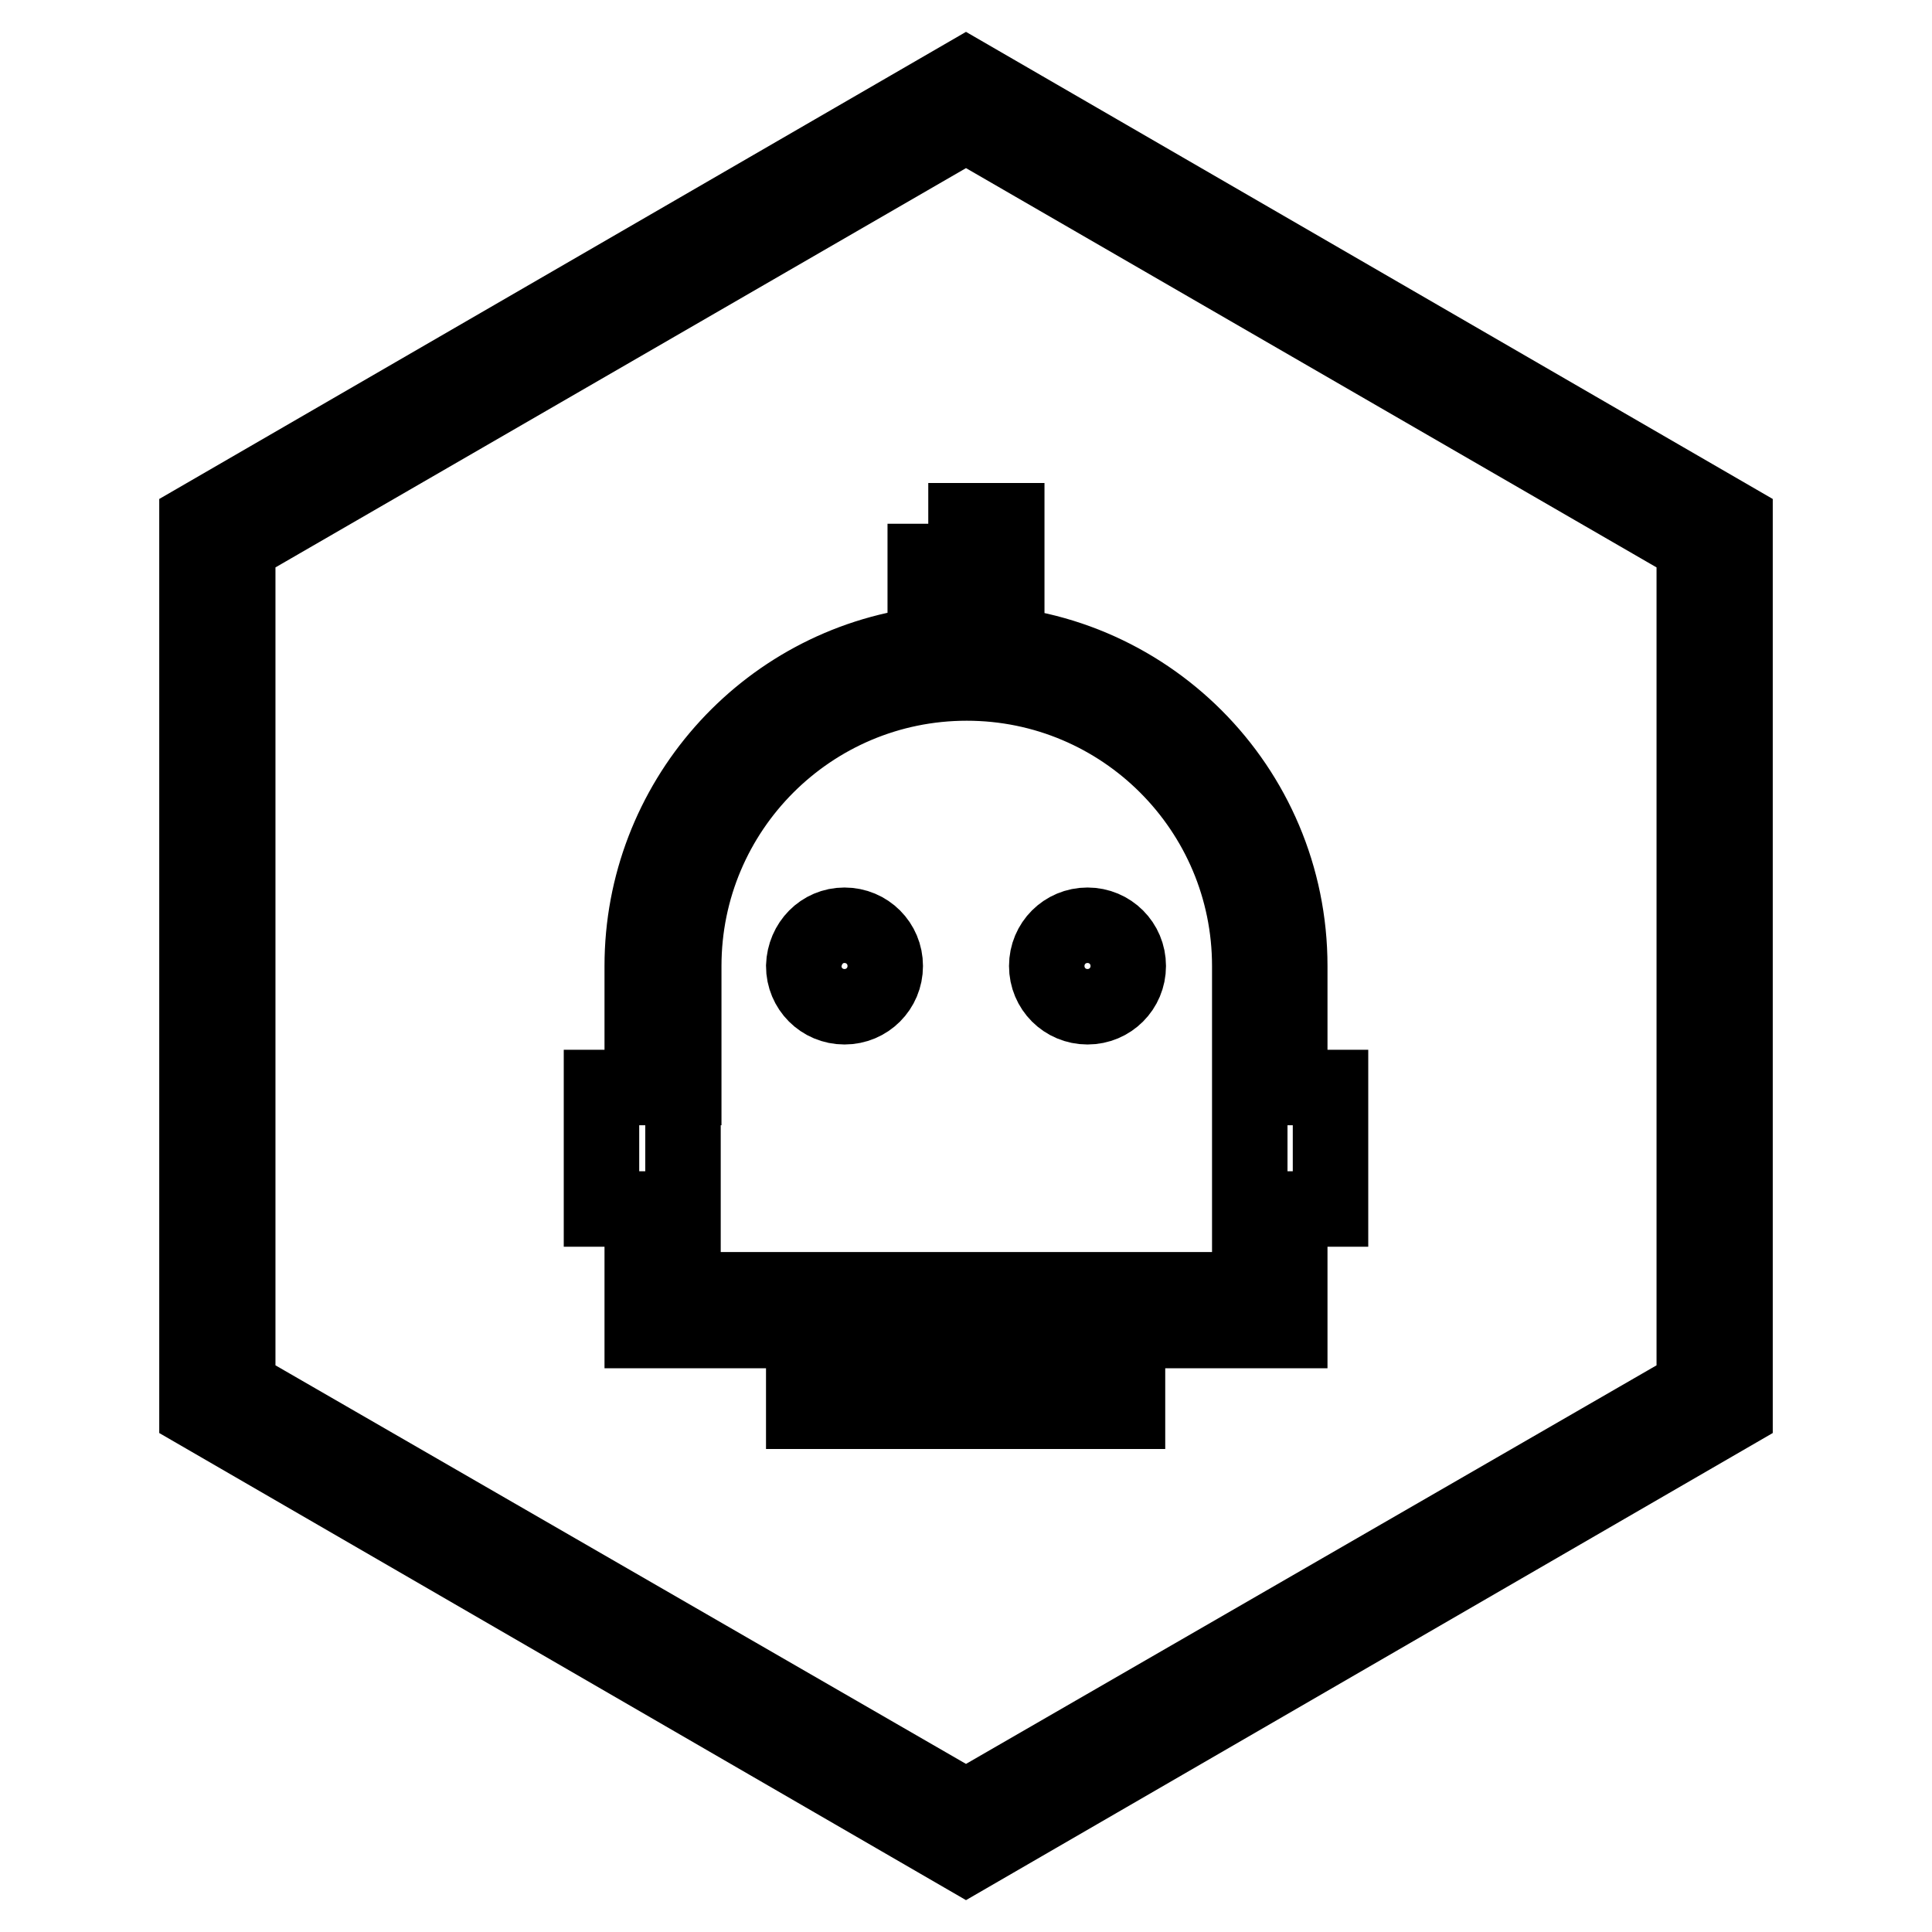
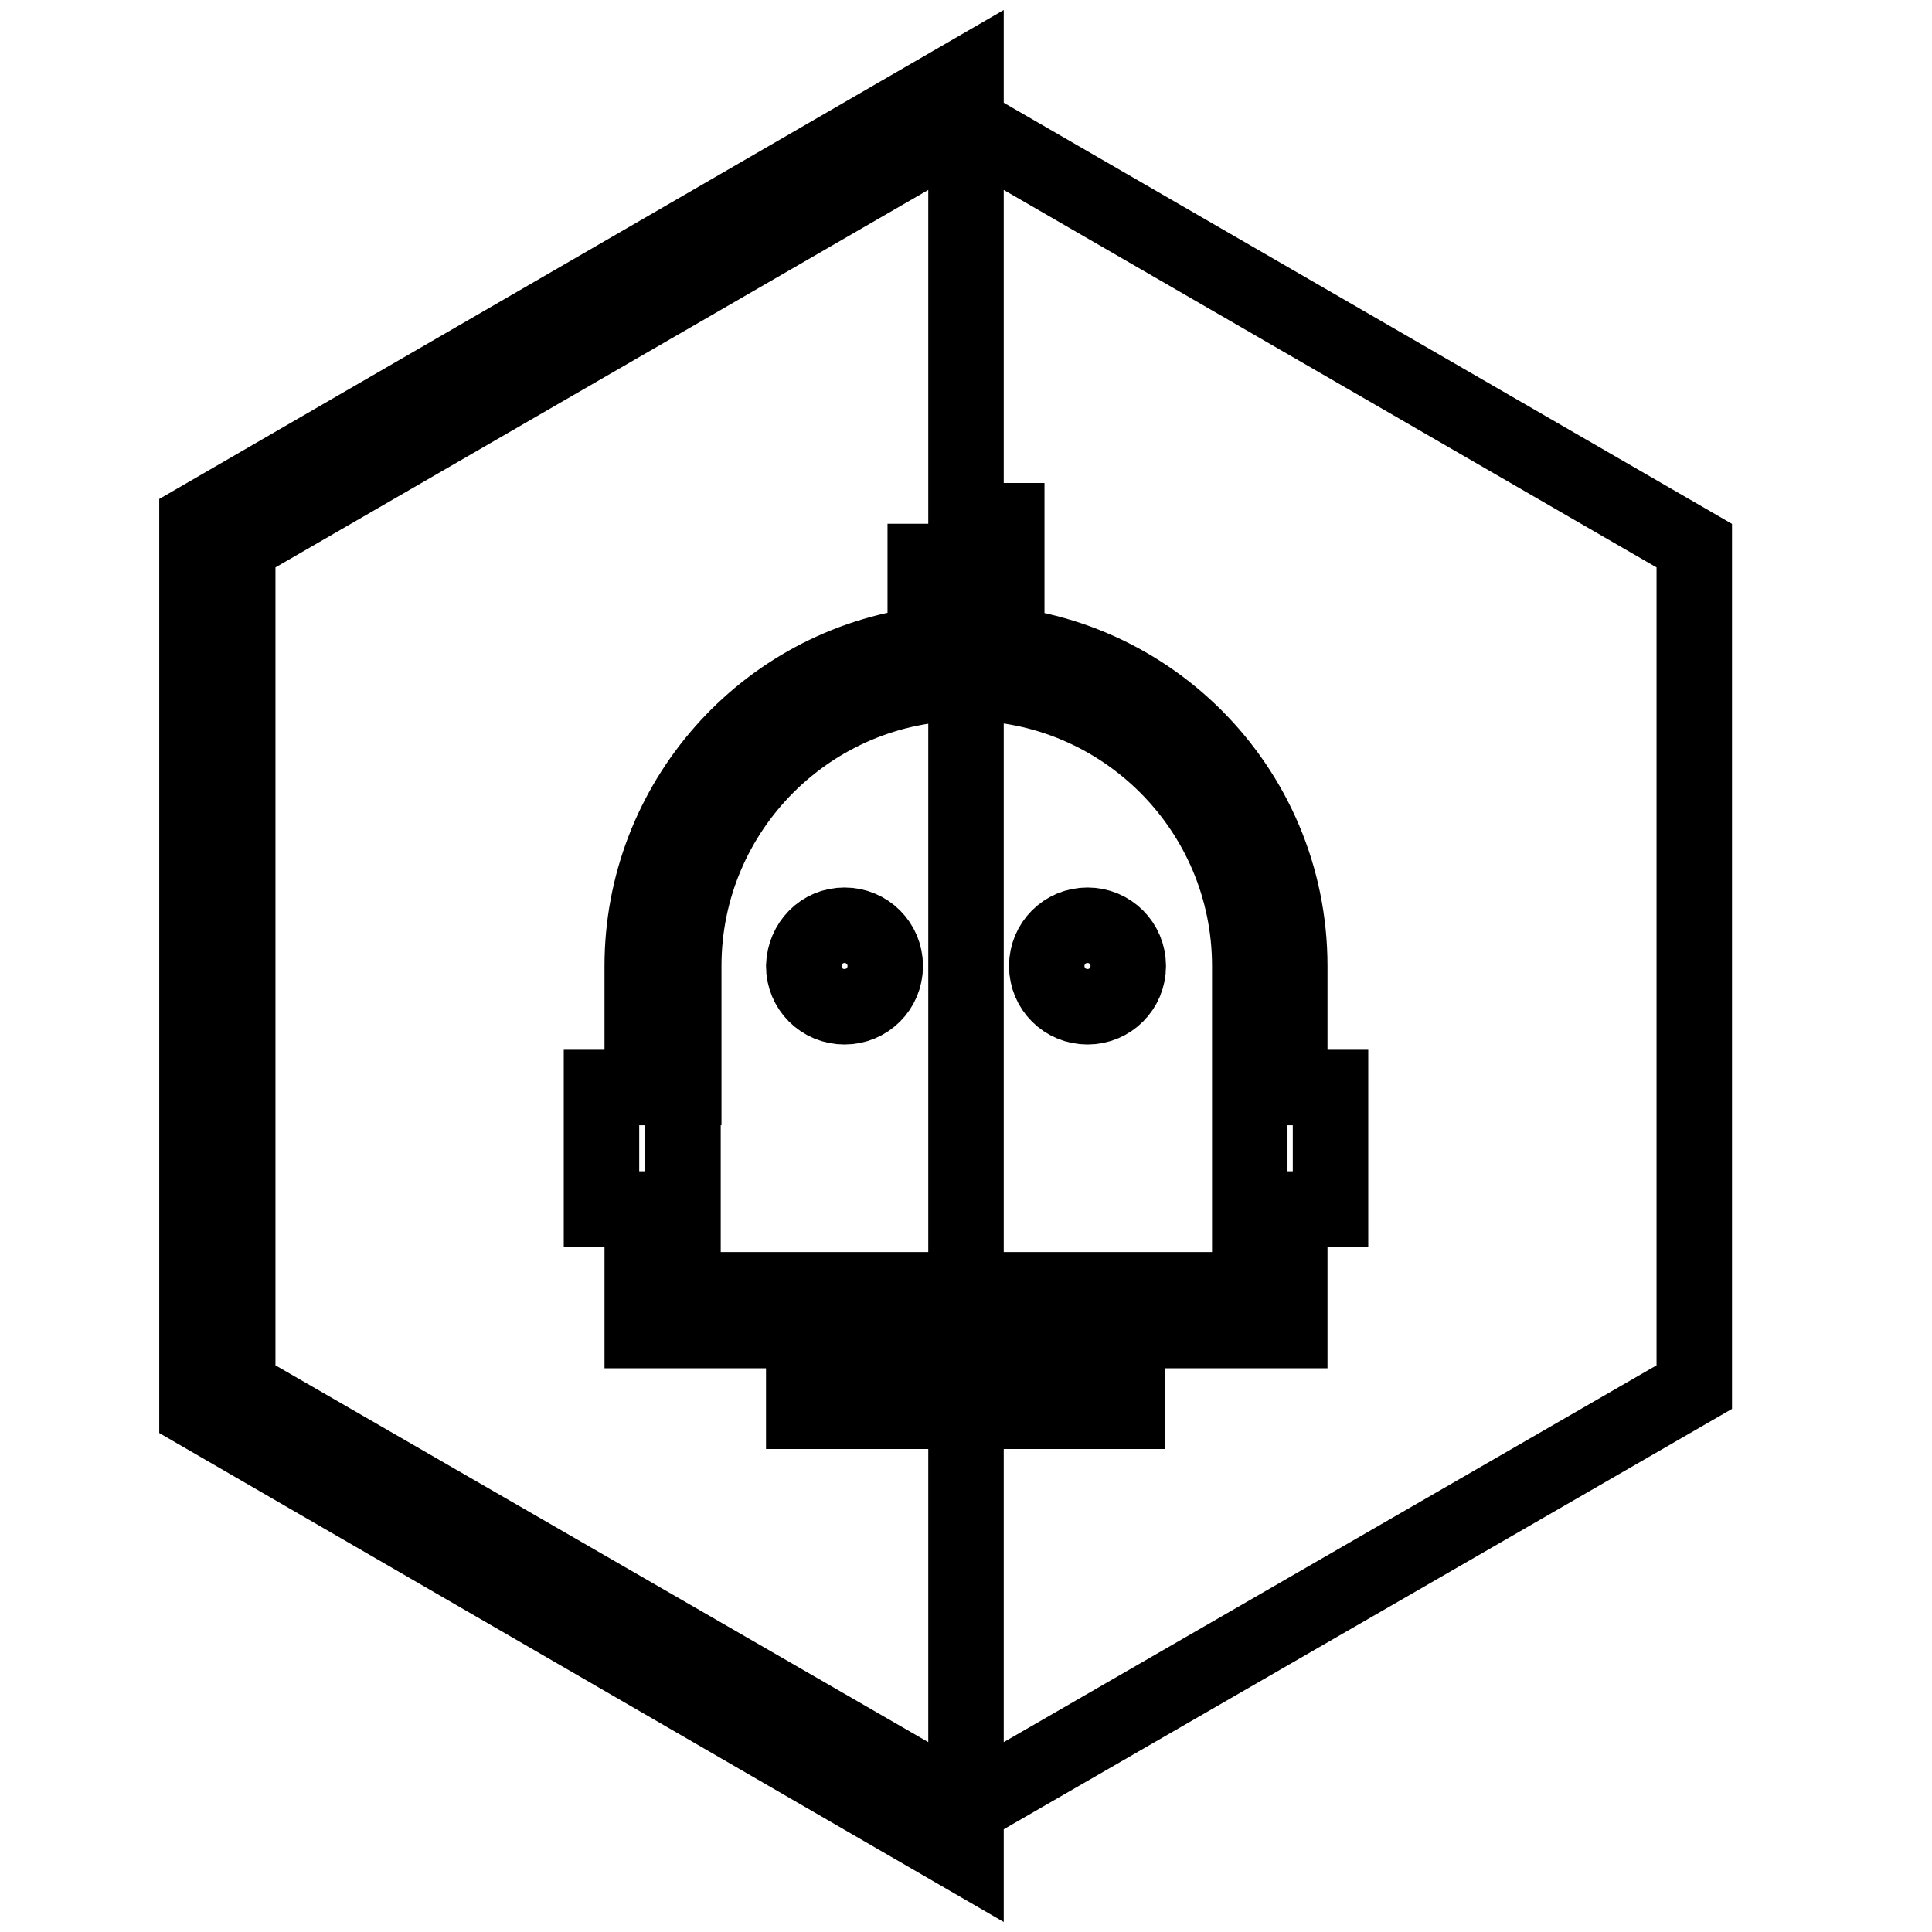
<svg xmlns="http://www.w3.org/2000/svg" version="1.1" x="0px" y="0px" viewBox="0 0 256 256" enable-background="new 0 0 256 256" xml:space="preserve">
  <g>
-     <path stroke-width="10" fill-opacity="0" stroke="#000000" d="M85.1,144.1V128c0-21.6,16.1-39.9,37.5-42.6V74.4h5.4V69h5.4v10.7H128v5.4c23.7,0,42.9,19.2,42.9,42.9v16.1 h5.4v16.1h-5.4v16.1H85.1v-16.1h-5.4v-16.1H85.1z M90.5,144.1v26.8h75.1V128c0-20.7-16.8-37.5-37.5-37.5 c-20.7,0-37.5,16.8-37.5,37.5V144.1z M128,10l101.9,59v118L128,246L26.1,187V69L128,10z M128,16.5L31.5,72.3v111.5l96.5,55.7 l96.5-55.7V72.3L128,16.5z M106.5,181.6h42.9v5.4h-42.9V181.6z M111.9,122.6c3,0,5.4,2.4,5.4,5.4c0,3-2.4,5.4-5.4,5.4l0,0 c-3,0-5.4-2.4-5.4-5.4C106.6,125,108.9,122.6,111.9,122.6z M144.1,122.6c3,0,5.4,2.4,5.4,5.4c0,3-2.4,5.4-5.4,5.4 c-3,0-5.4-2.4-5.4-5.4C138.7,125,141.1,122.6,144.1,122.6z" />
+     <path stroke-width="10" fill-opacity="0" stroke="#000000" d="M85.1,144.1V128c0-21.6,16.1-39.9,37.5-42.6V74.4h5.4V69h5.4v10.7H128v5.4c23.7,0,42.9,19.2,42.9,42.9v16.1 h5.4v16.1h-5.4v16.1H85.1v-16.1h-5.4v-16.1H85.1z M90.5,144.1v26.8h75.1V128c0-20.7-16.8-37.5-37.5-37.5 c-20.7,0-37.5,16.8-37.5,37.5V144.1z M128,10v118L128,246L26.1,187V69L128,10z M128,16.5L31.5,72.3v111.5l96.5,55.7 l96.5-55.7V72.3L128,16.5z M106.5,181.6h42.9v5.4h-42.9V181.6z M111.9,122.6c3,0,5.4,2.4,5.4,5.4c0,3-2.4,5.4-5.4,5.4l0,0 c-3,0-5.4-2.4-5.4-5.4C106.6,125,108.9,122.6,111.9,122.6z M144.1,122.6c3,0,5.4,2.4,5.4,5.4c0,3-2.4,5.4-5.4,5.4 c-3,0-5.4-2.4-5.4-5.4C138.7,125,141.1,122.6,144.1,122.6z" />
  </g>
</svg>